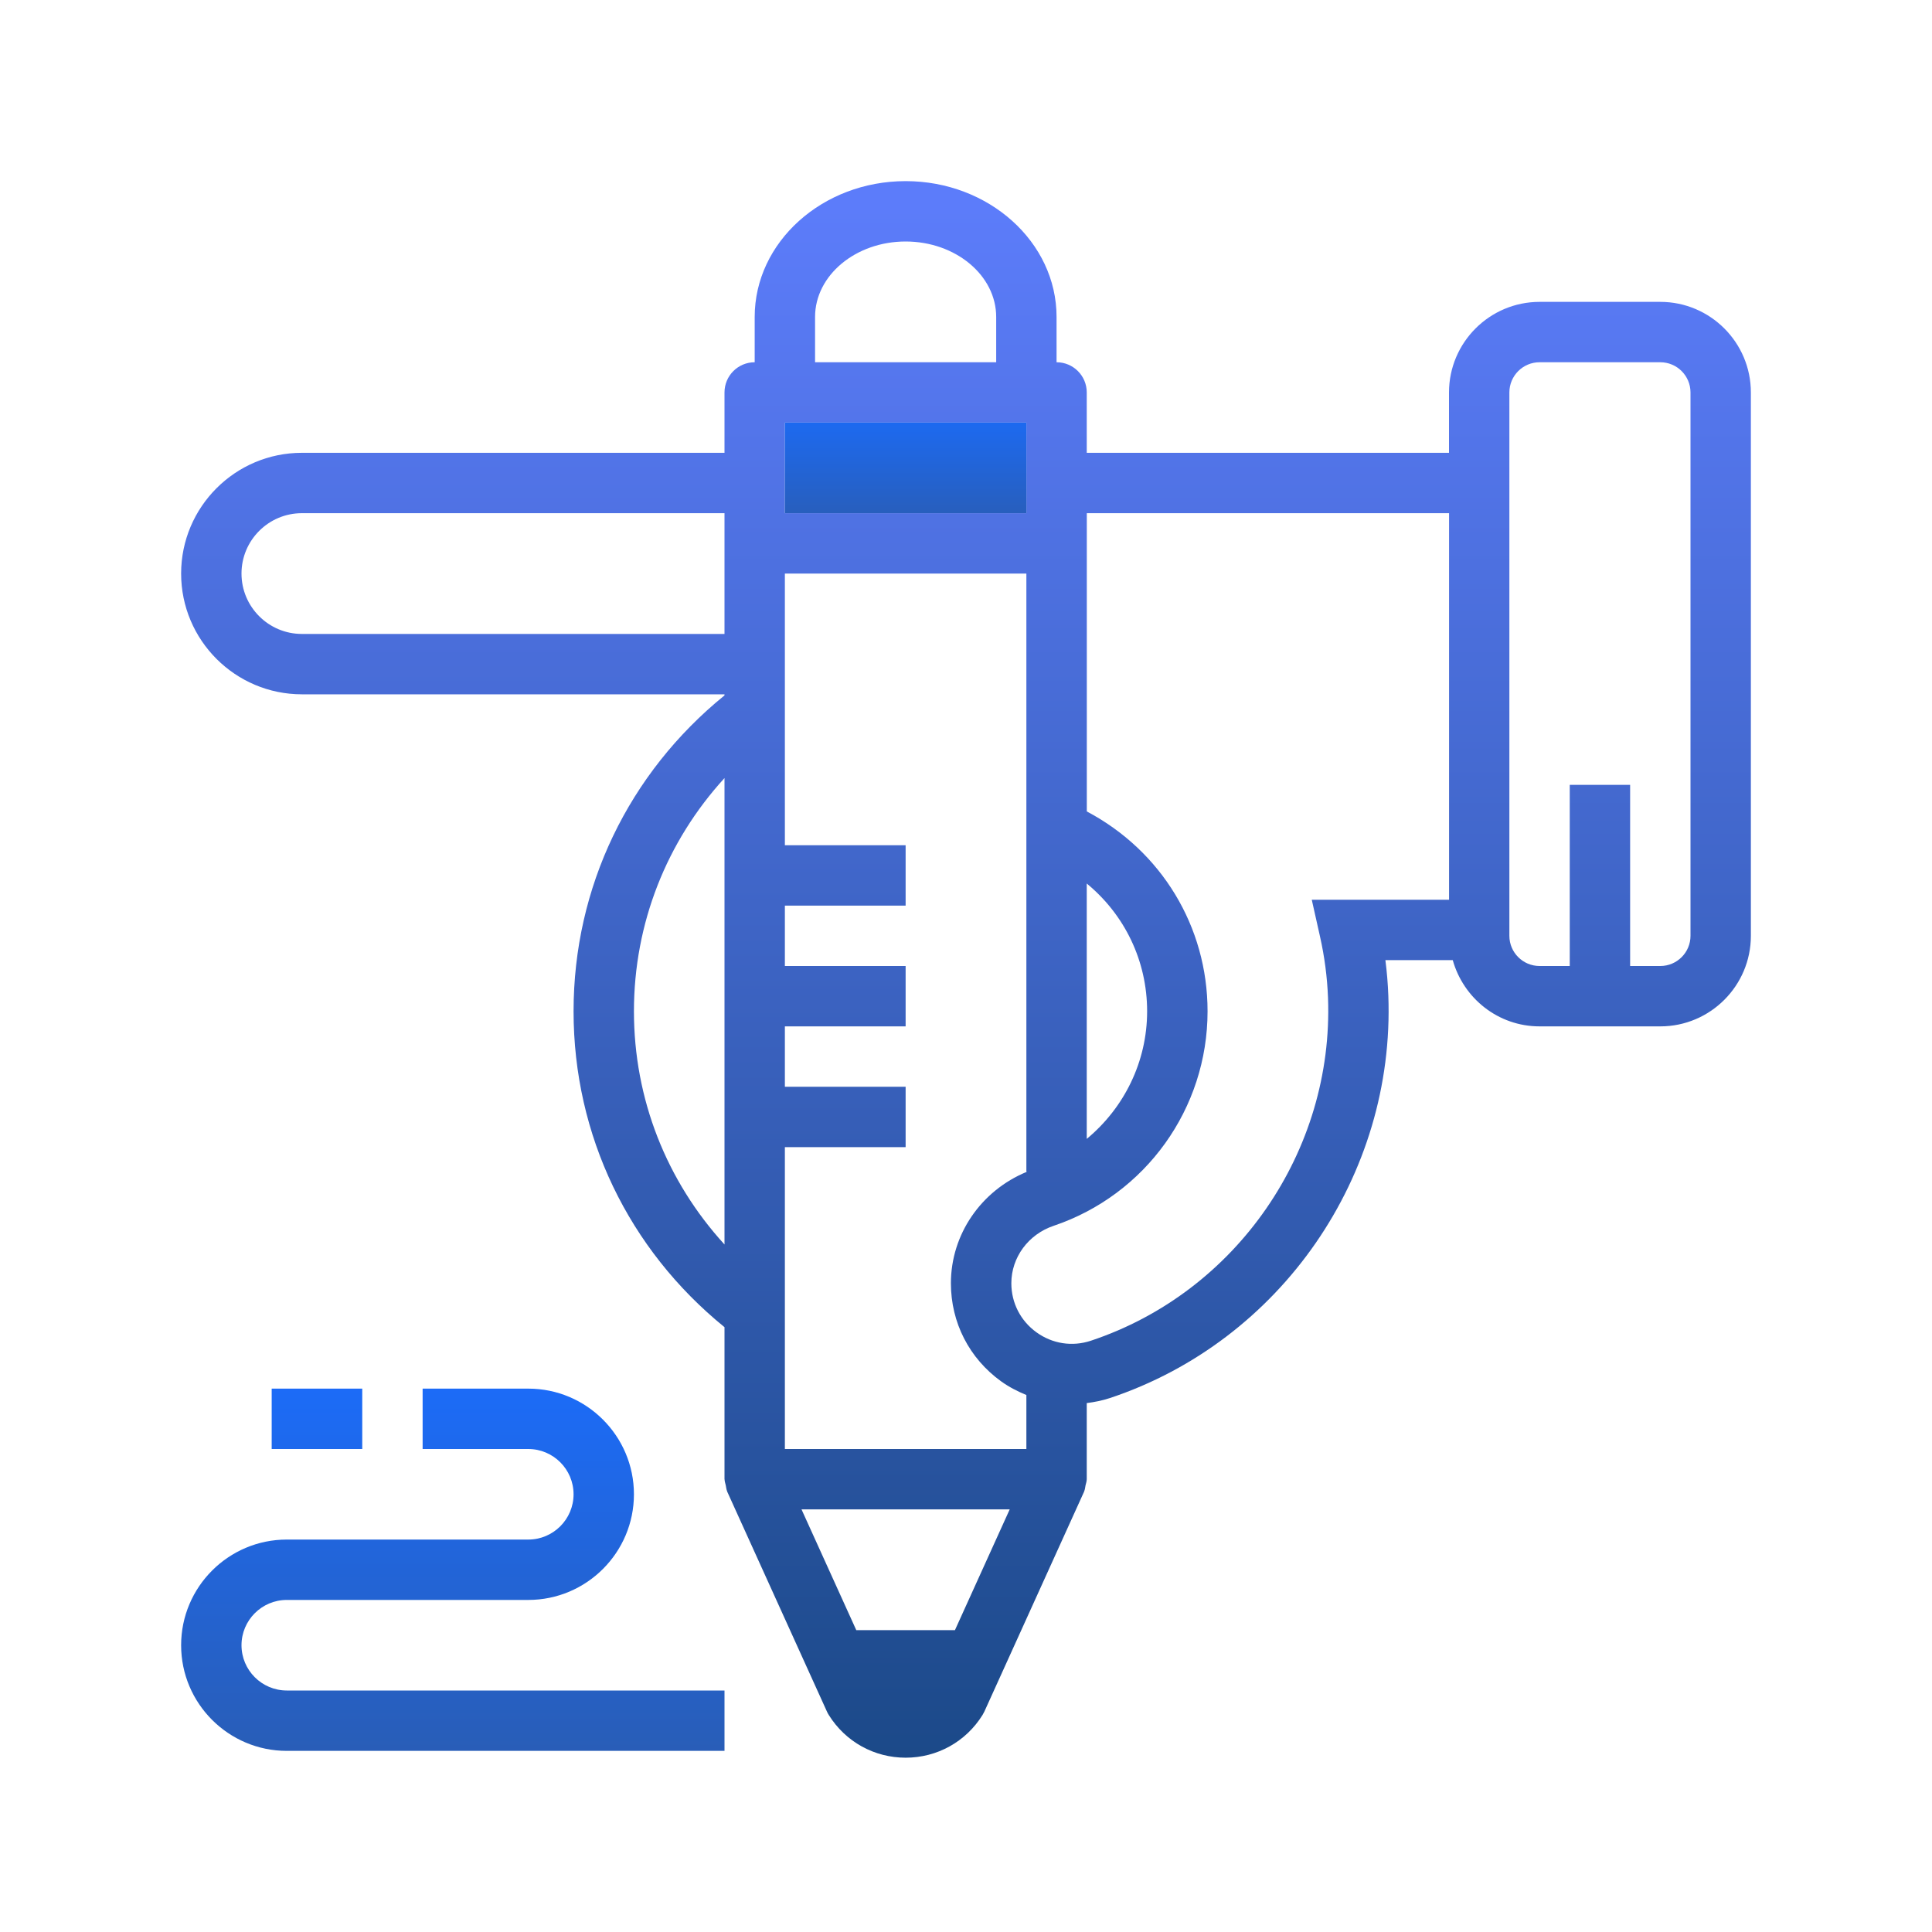
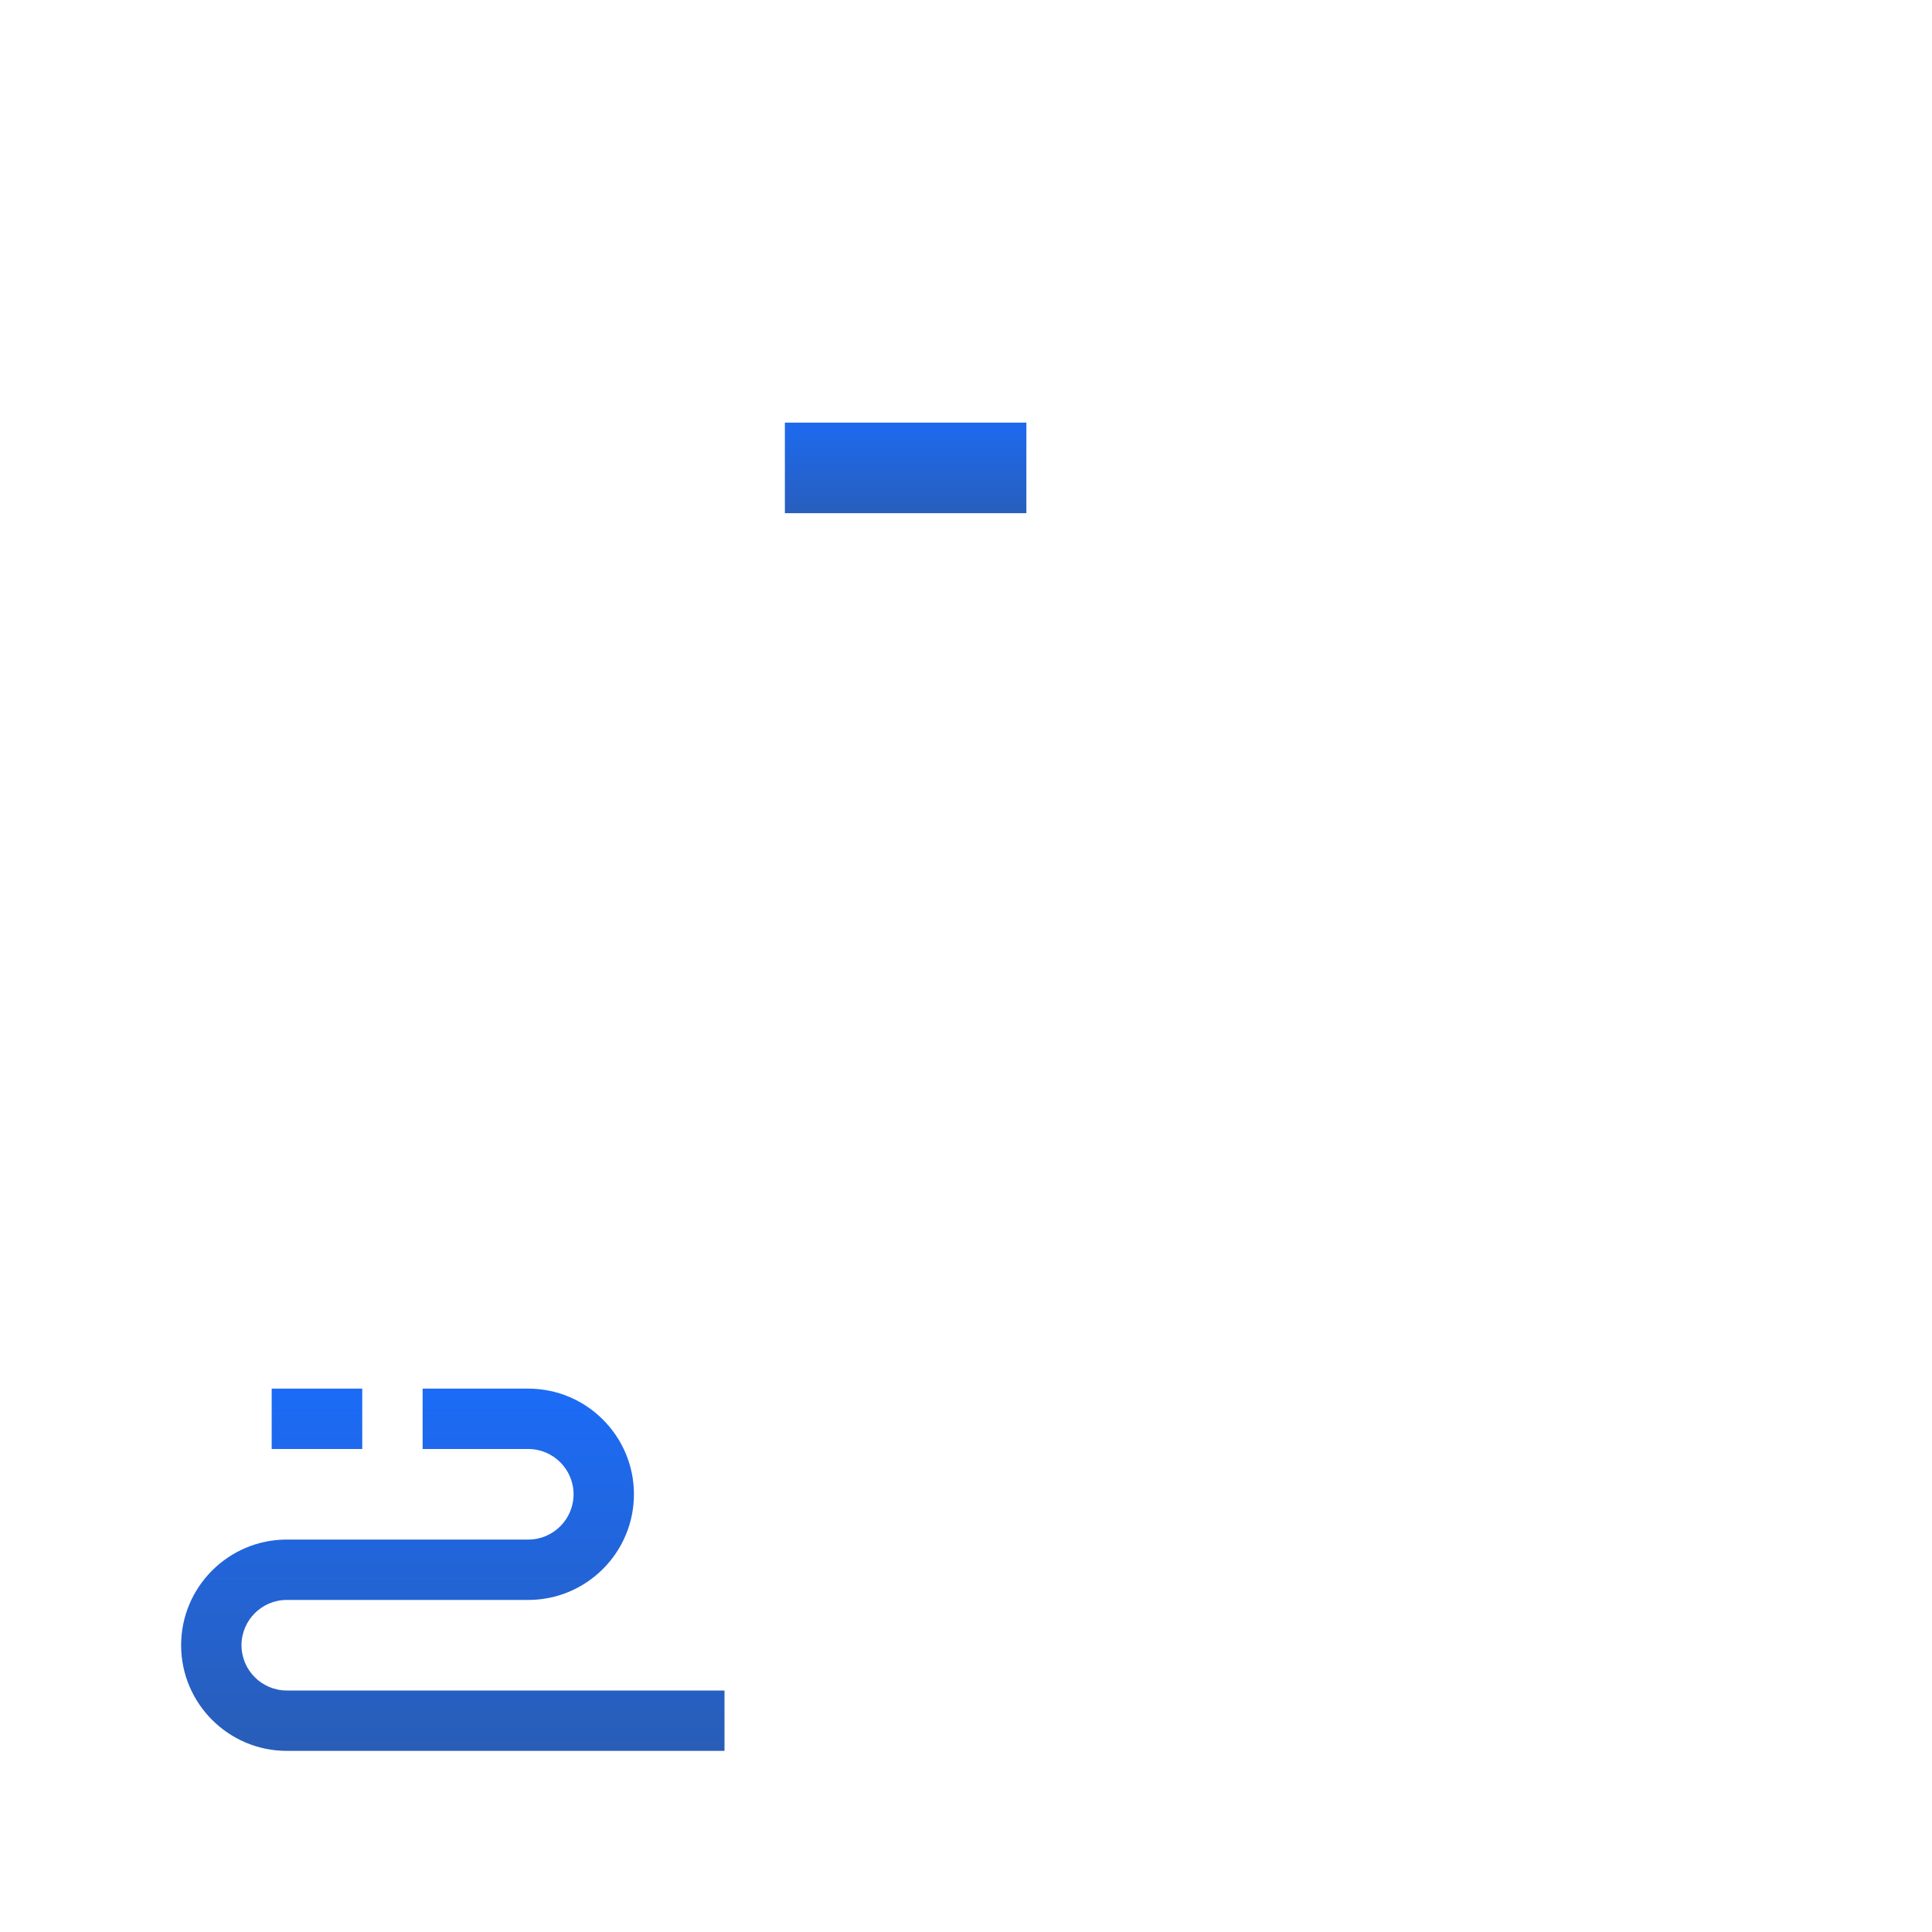
<svg xmlns="http://www.w3.org/2000/svg" viewBox="0,0,256,256" width="100px" height="100px">
  <defs>
    <linearGradient x1="10.5" y1="44.532" x2="10.5" y2="59.936" gradientUnits="userSpaceOnUse" id="color-1">
      <stop offset="0" stop-color="#1a6dff" />
      <stop offset="1" stop-color="#2b5bad" />
    </linearGradient>
    <linearGradient x1="15" y1="44.532" x2="15" y2="59.936" gradientUnits="userSpaceOnUse" id="color-2">
      <stop offset="0" stop-color="#1a6dff" />
      <stop offset="1" stop-color="#2b5bad" />
    </linearGradient>
    <linearGradient x1="32" y1="6.872" x2="32" y2="59.472" gradientUnits="userSpaceOnUse" id="color-3">
      <stop offset="0" stop-color="#5c7cfa" />
      <stop offset="1" stop-color="#1a4886" />
    </linearGradient>
    <linearGradient x1="30" y1="13.096" x2="30" y2="17.948" gradientUnits="userSpaceOnUse" id="color-4">
      <stop offset="0" stop-color="#1a6dff" />
      <stop offset="1" stop-color="#2b5bad" />
    </linearGradient>
  </defs>
  <g fill="none" fill-rule="nonzero" stroke="none" stroke-width="1" stroke-linecap="butt" stroke-linejoin="miter" stroke-miterlimit="10" stroke-dasharray="" stroke-dashoffset="0" font-family="none" font-weight="none" font-size="none" text-anchor="none" style="mix-blend-mode: normal">
    <g transform="scale(4,4)">
      <rect x="9" y="46" width="3" height="2" fill="url(#color-1)" />
      <path d="M9.5,56c-0.827,0 -1.5,-0.673 -1.5,-1.5c0,-0.827 0.673,-1.5 1.5,-1.5h8c1.93,0 3.5,-1.57 3.5,-3.5c0,-1.93 -1.57,-3.5 -3.5,-3.5h-3.5v2h3.5c0.827,0 1.5,0.673 1.5,1.5c0,0.827 -0.673,1.5 -1.5,1.5h-8c-1.93,0 -3.5,1.57 -3.5,3.5c0,1.93 1.57,3.5 3.5,3.5h14.5v-2z" fill="url(#color-2)" />
-       <path d="M55,10h-4c-1.654,0 -3,1.346 -3,3v2h-12v-2c0,-0.553 -0.448,-1 -1,-1v-1.5c0,-2.481 -2.243,-4.5 -5,-4.5c-2.757,0 -5,2.019 -5,4.5v1.5c-0.552,0 -1,0.447 -1,1v2h-14c-2.206,0 -4,1.794 -4,4c0,2.206 1.794,4 4,4h14v0.036c-3.175,2.578 -5,6.354 -5,10.464c0,4.11 1.825,7.885 5,10.464v5.036c0,0.004 0.002,0.008 0.003,0.012c0.001,0.064 0.025,0.127 0.039,0.192c0.014,0.067 0.019,0.136 0.045,0.197c0.002,0.004 0.001,0.008 0.003,0.012l3.304,7.286c0.018,0.04 0.039,0.079 0.063,0.116c0.552,0.884 1.503,1.411 2.544,1.411c1.041,0 1.992,-0.527 2.544,-1.411c0.023,-0.037 0.044,-0.076 0.063,-0.116l3.304,-7.286c0.002,-0.004 0.001,-0.008 0.003,-0.012c0.027,-0.061 0.031,-0.13 0.045,-0.197c0.014,-0.065 0.038,-0.128 0.039,-0.192c-0.001,-0.004 0.001,-0.008 0.001,-0.012v-2.521c0.257,-0.033 0.514,-0.083 0.768,-0.167c5.657,-1.884 9.449,-7.368 9.222,-13.337c-0.015,-0.391 -0.047,-0.781 -0.097,-1.17h2.231c0.354,1.262 1.502,2.195 2.876,2.195h4c1.654,0 3,-1.346 3,-3v-18c0,-1.654 -1.346,-3 -3,-3zM24,41.225c-1.917,-2.098 -3,-4.812 -3,-7.725c0,-2.913 1.083,-5.627 3,-7.725zM24,21h-14c-1.103,0 -2,-0.897 -2,-2c0,-1.103 0.897,-2 2,-2h14zM36,29.268c1.252,1.03 2,2.557 2,4.232c0,1.674 -0.765,3.204 -2,4.227zM27,10.5c0,-1.379 1.346,-2.5 3,-2.5c1.654,0 3,1.121 3,2.5v1.5h-6zM26,14h8v1v2h-8zM31.634,54h-3.269l-1.814,-4h6.897zM34,48h-8v-10h4v-2h-4v-2h4v-2h-4v-2h4v-2h-4v-9h8v19.785c0,0.013 0.007,0.023 0.007,0.036c-1.506,0.623 -2.507,2.067 -2.507,3.689c0,1.303 0.607,2.487 1.665,3.25c0.263,0.189 0.545,0.332 0.835,0.452zM43.727,31.024c0.15,0.664 0.239,1.346 0.265,2.026c0.193,5.086 -3.037,9.759 -7.855,11.363c-0.616,0.204 -1.272,0.104 -1.801,-0.277c-0.53,-0.382 -0.834,-0.976 -0.834,-1.627c0,-0.855 0.562,-1.619 1.4,-1.902c3.05,-1.029 5.1,-3.886 5.1,-7.107c0,-2.807 -1.531,-5.315 -4,-6.62v-9.88h12v12.805h-4.548zM56,31c0,0.552 -0.449,1 -1,1h-1v-6h-2v6h-1c-0.551,0 -1,-0.448 -1,-1v-18c0,-0.552 0.449,-1 1,-1h4c0.551,0 1,0.448 1,1z" fill="url(#color-3)" />
      <g fill="url(#color-4)">
        <rect x="26" y="14" width="8" height="3" />
      </g>
    </g>
  </g>
</svg>